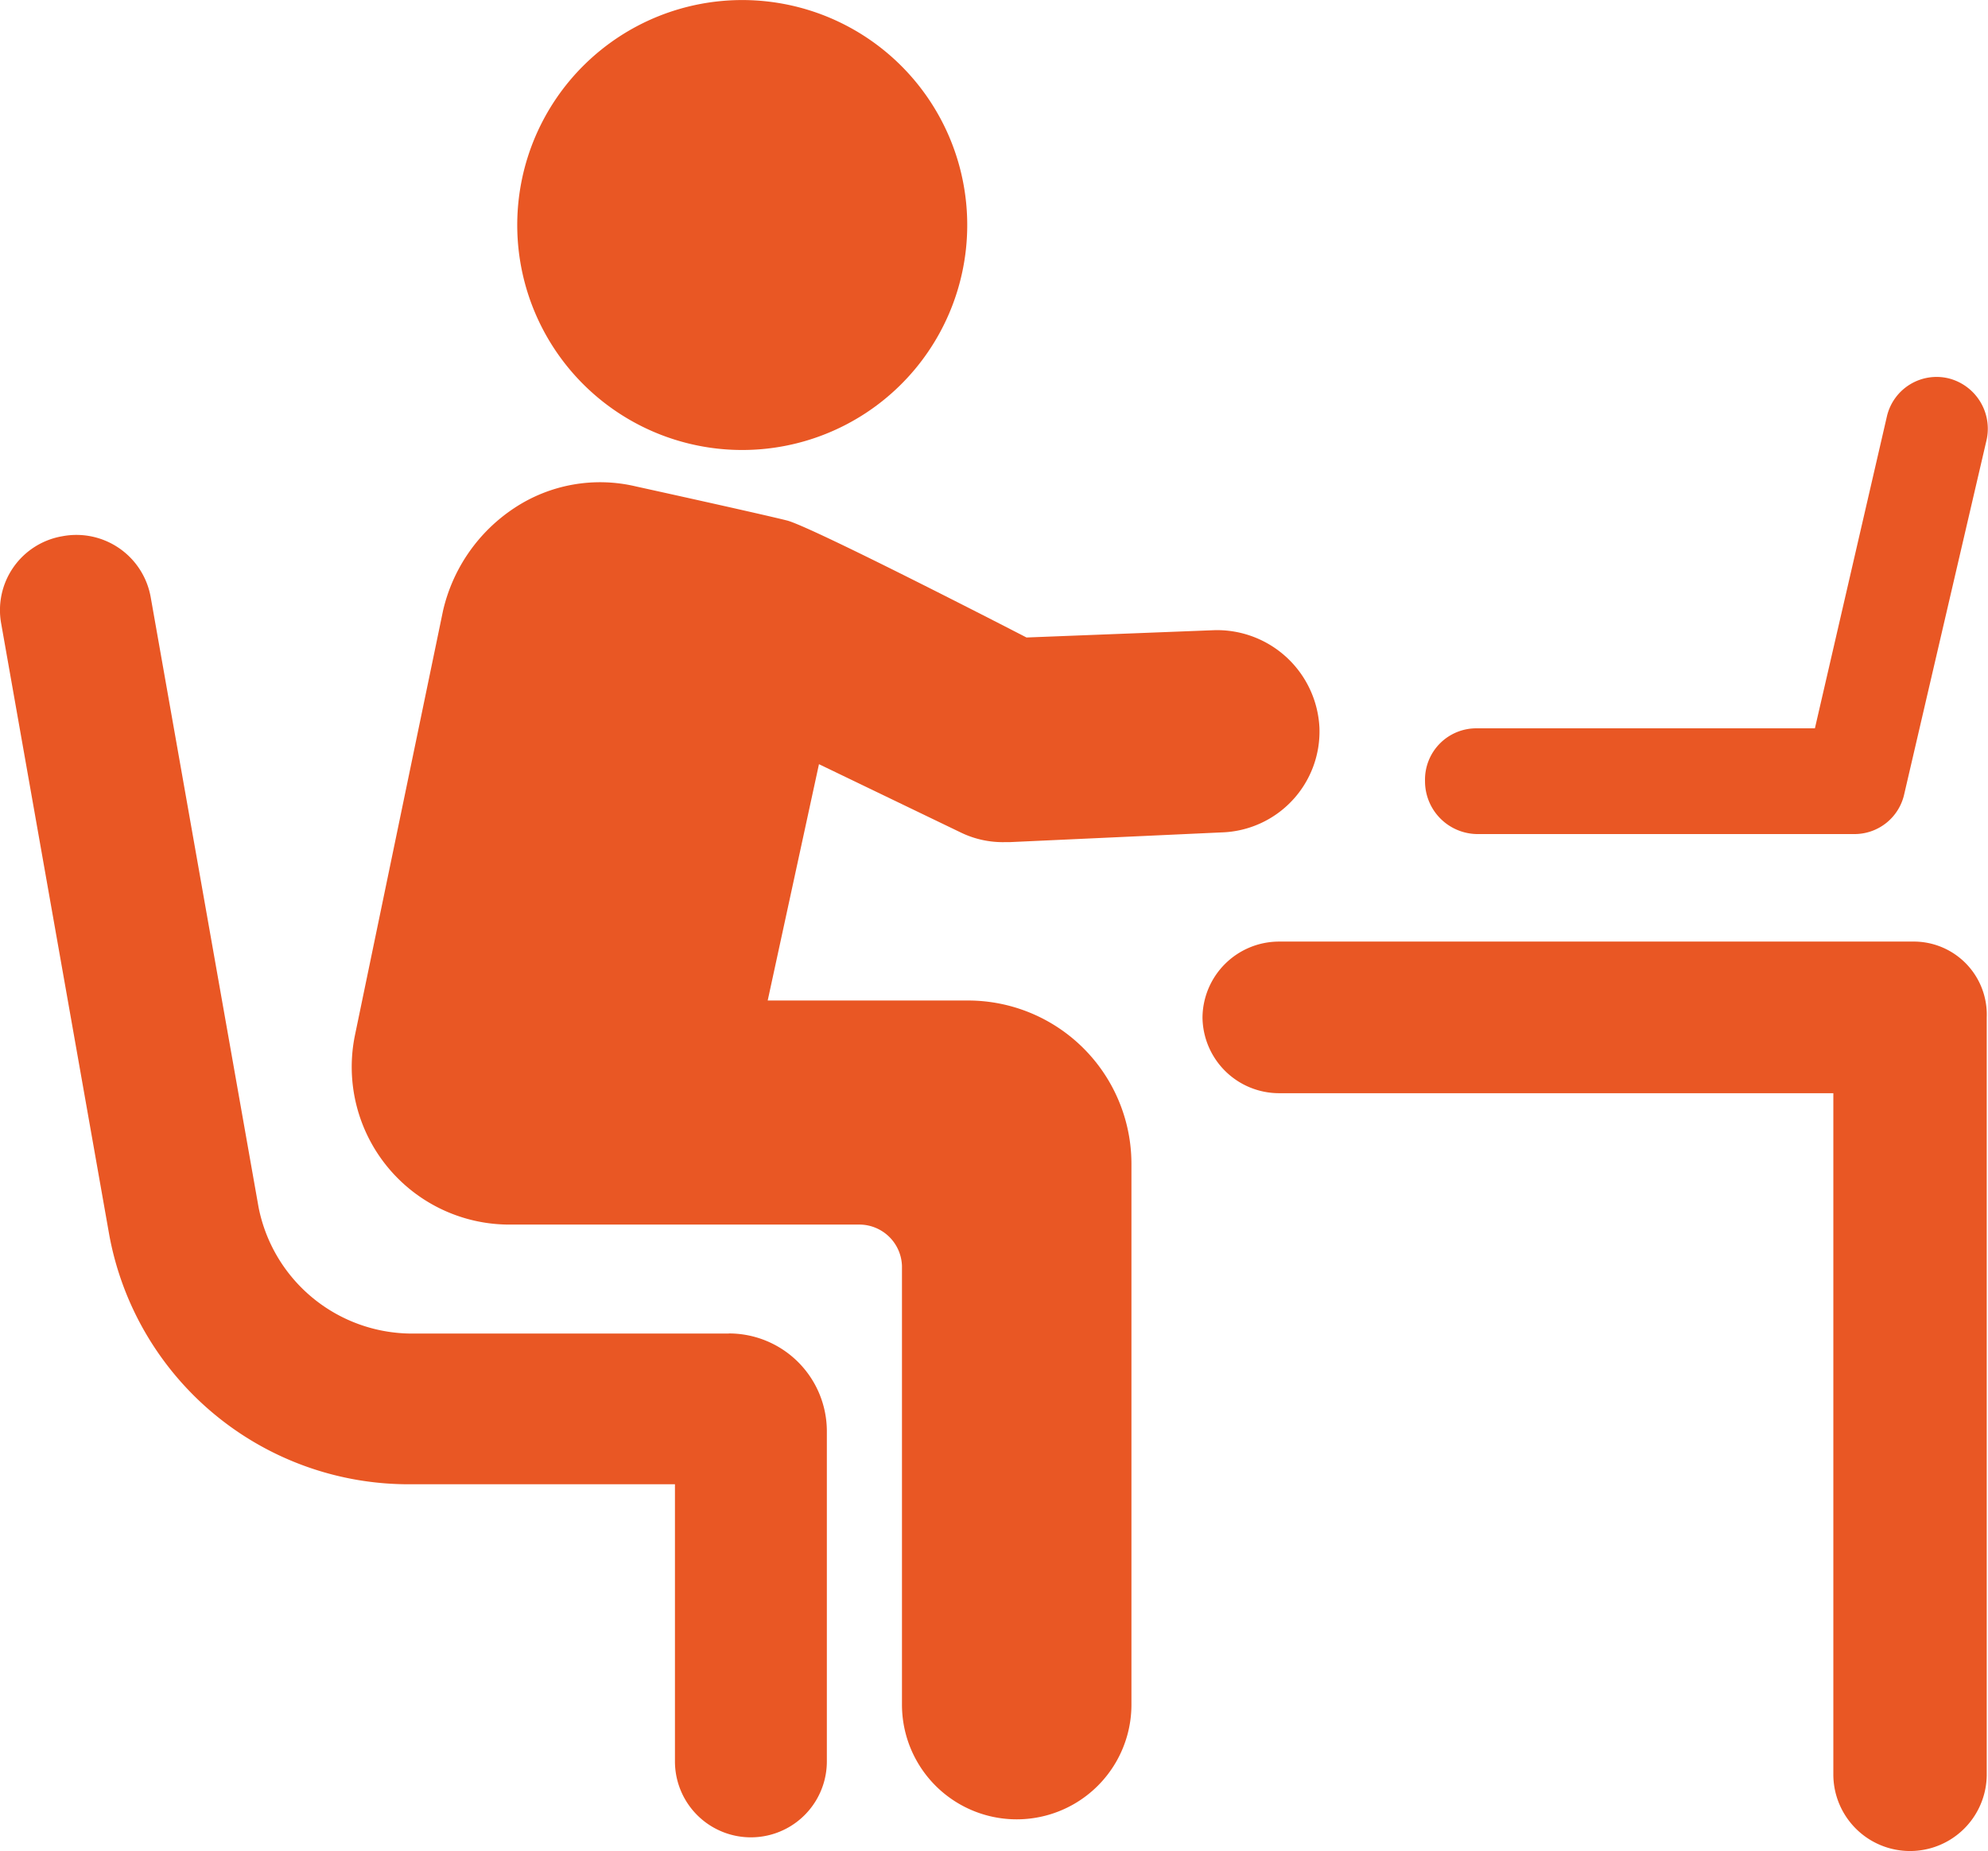
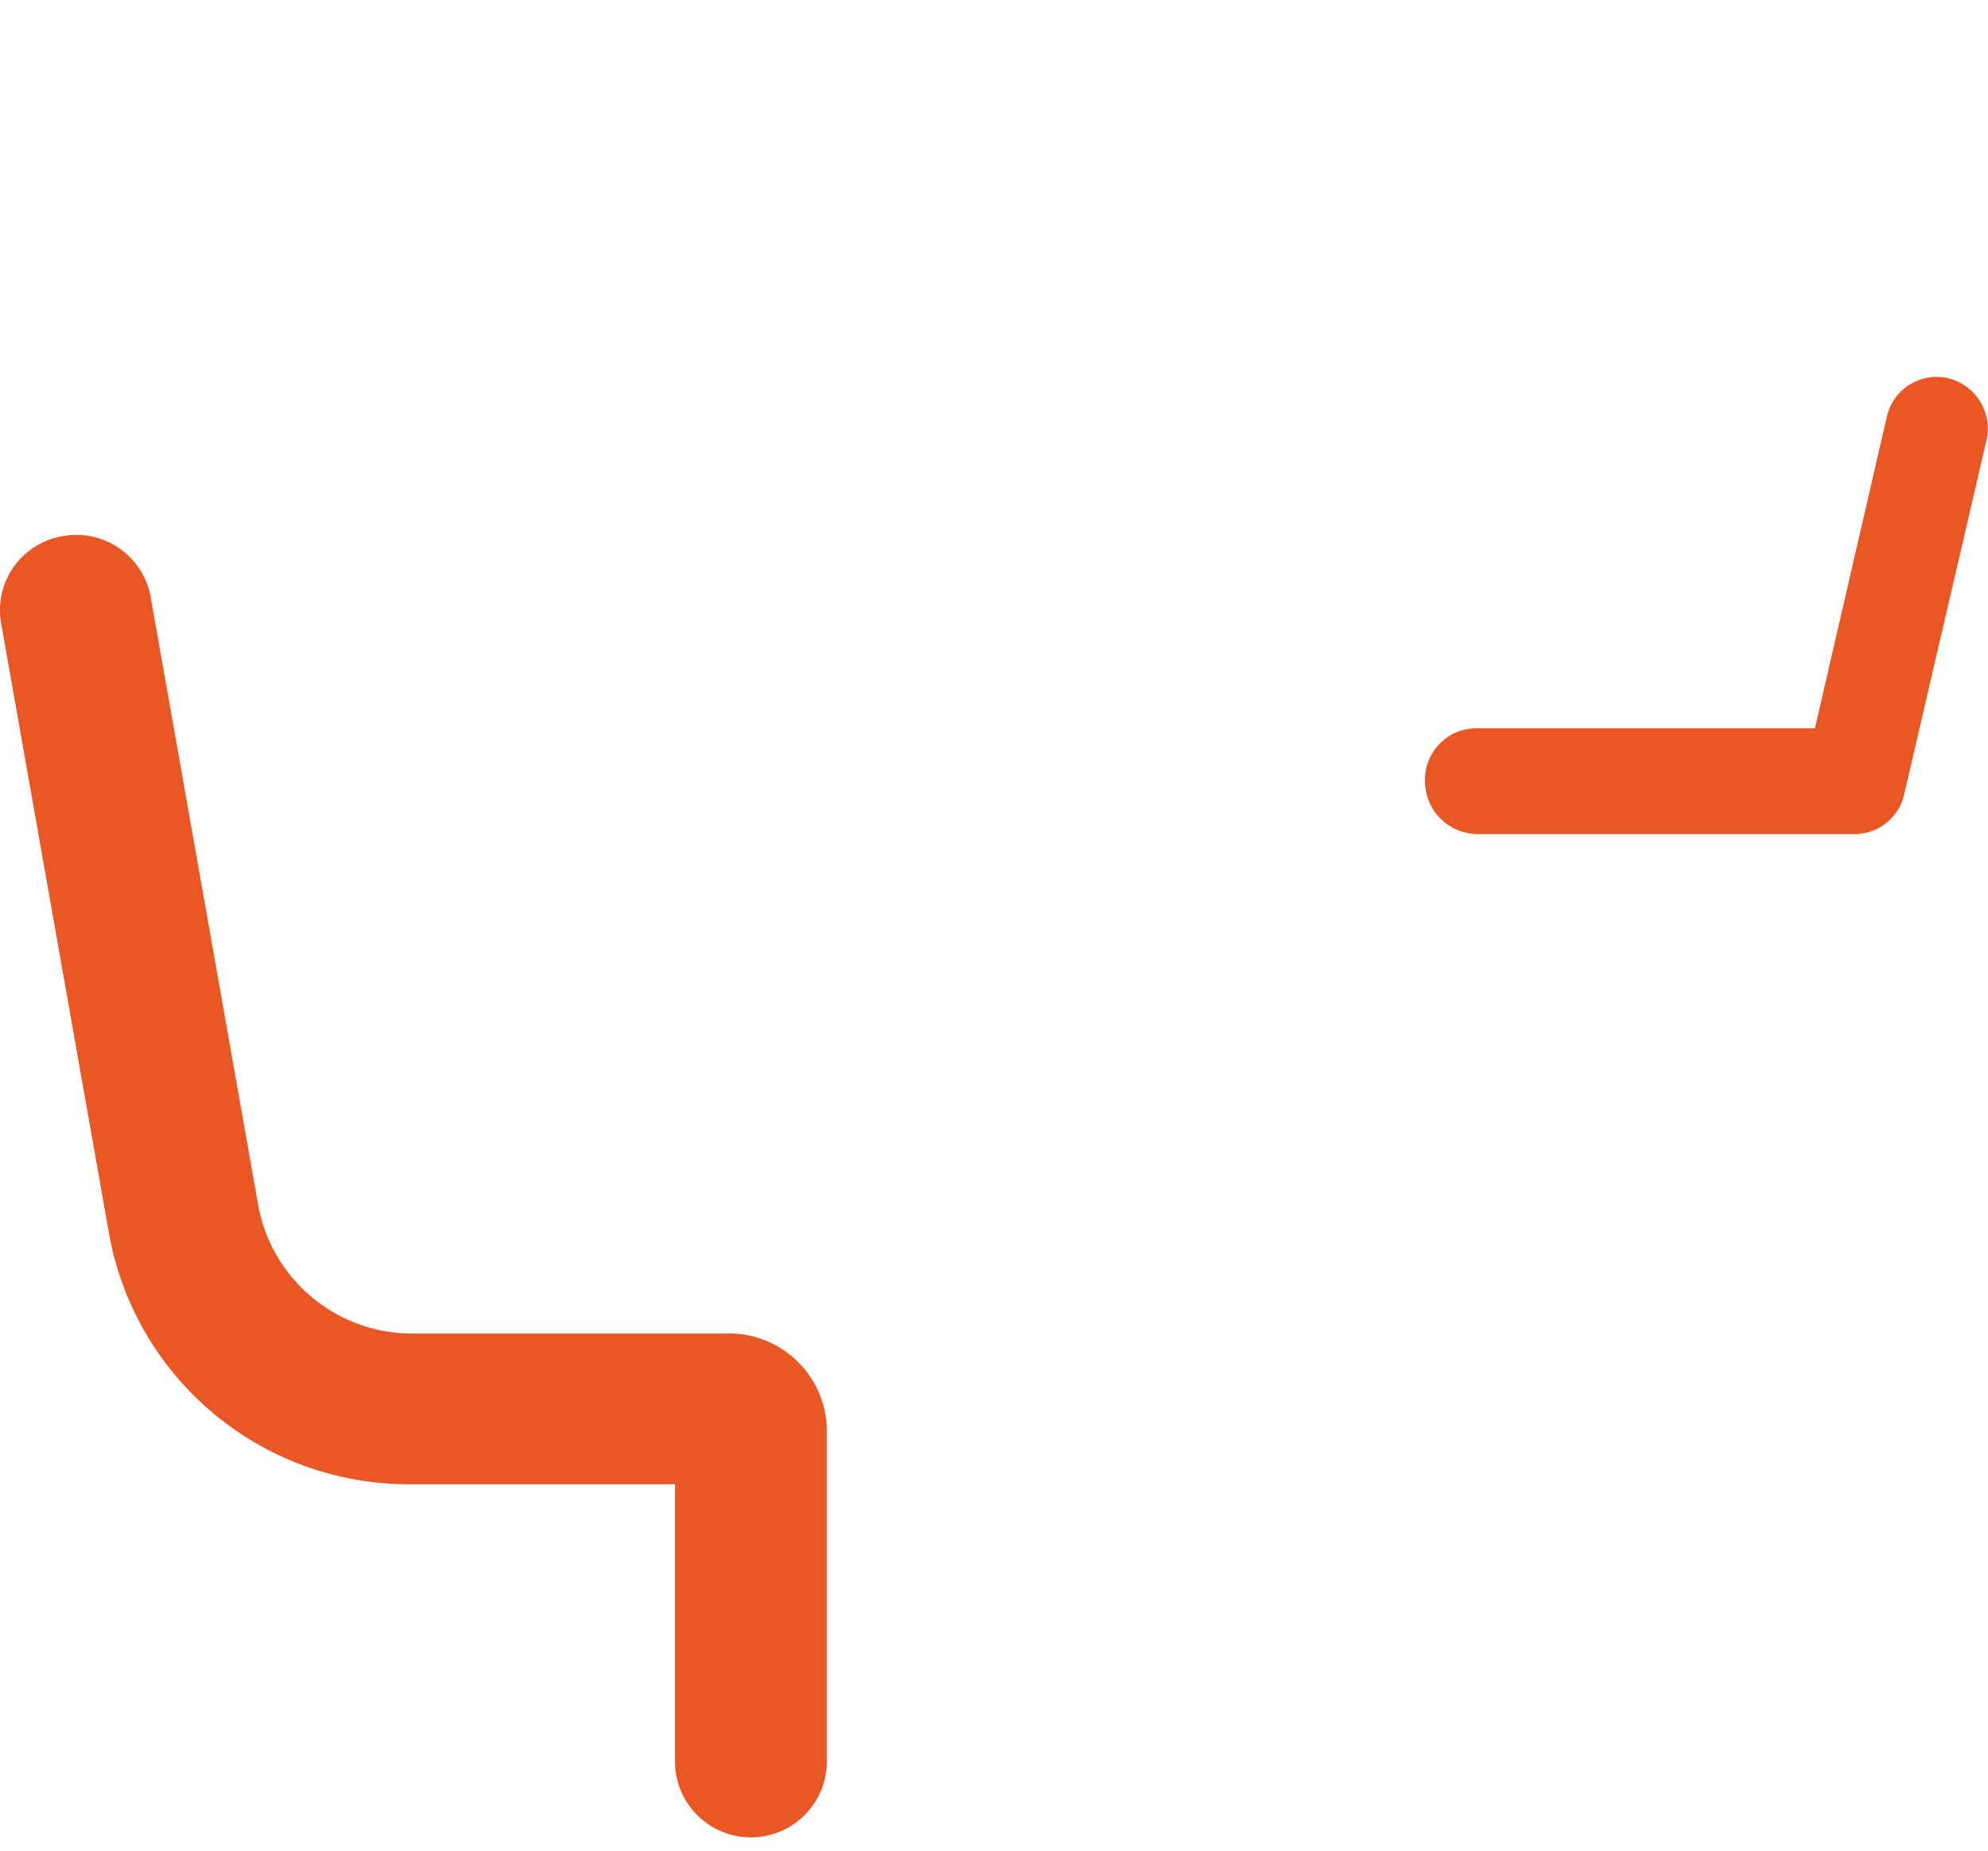
<svg xmlns="http://www.w3.org/2000/svg" width="113" height="105.24" viewBox="0 0 113 105.24">
  <defs>
    <clipPath id="a">
-       <path d="M0,0H44.585V51.714H0Z" transform="translate(0.351 0.112)" fill="none" />
-     </clipPath>
+       </clipPath>
    <clipPath id="b">
      <path d="M0,0H25.581V25.579H0Z" transform="translate(0.4 0.585)" fill="none" />
    </clipPath>
  </defs>
  <g transform="translate(0 -0.585)">
    <g transform="translate(68 54)">
      <path d="M0,0H44.585V51.714H0Z" transform="translate(0.351 0.112)" fill="none" />
      <g clip-path="url(#a)">
        <path d="M40.359,0h-36A4.356,4.356,0,0,0,0,4.311,4.356,4.356,0,0,0,4.358,8.619h31.5V47.406a4.36,4.36,0,0,0,8.719,0V4.311A4.151,4.151,0,0,0,40.359,0" transform="translate(0.351 0.112)" fill="#e95724" />
      </g>
    </g>
    <g transform="translate(29)">
-       <path d="M0,0H25.581V25.579H0Z" transform="translate(0.4 0.585)" fill="none" />
      <g clip-path="url(#b)">
-         <path d="M.076,11.406a12.789,12.789,0,1,1,11.33,14.1,12.789,12.789,0,0,1-11.33-14.1" transform="translate(0.4 0.585)" fill="#e95724" />
-       </g>
+         </g>
    </g>
    <path d="M41.43,45.395h-18.1a8.9,8.9,0,0,1-8.634-7.186L8.564,3.523A4.288,4.288,0,0,0,3.55.068,4.26,4.26,0,0,0,.069,5.043L6.2,39.729A17.3,17.3,0,0,0,23.325,53.962h15.04V69.717a4.317,4.317,0,0,0,8.634,0v-18.8a5.565,5.565,0,0,0-5.57-5.528" transform="translate(0 31)" fill="#e95724" />
-     <path d="M35.015,29.462H23.637l2.914-13.435L34.6,19.905a5.464,5.464,0,0,0,2.5.554h.278l12.07-.554a5.739,5.739,0,0,0,5.55-5.956,5.827,5.827,0,0,0-5.965-5.54l-10.685.416s-12.07-6.233-13.6-6.648c-1.665-.416-8.6-1.939-8.6-1.939A8.827,8.827,0,0,0,9.207,1.484,9.569,9.569,0,0,0,5.183,7.3l-5,24.1A8.962,8.962,0,0,0,8.93,42.2H28.91a2.429,2.429,0,0,1,2.359,2.353V69.489a6.521,6.521,0,0,0,13.043,0V38.742a9.289,9.289,0,0,0-9.3-9.28" transform="translate(20 28)" fill="#e95724" />
    <path d="M0,22.994A3,3,0,0,0,2.966,26H24.42a2.894,2.894,0,0,0,2.823-2.291L31.9,3.677A2.953,2.953,0,0,0,29.785.1a2.9,2.9,0,0,0-3.529,2.146L22.161,19.989H2.966a2.916,2.916,0,0,0-2.966,3" transform="translate(81 22)" fill="#e95724" />
  </g>
</svg>